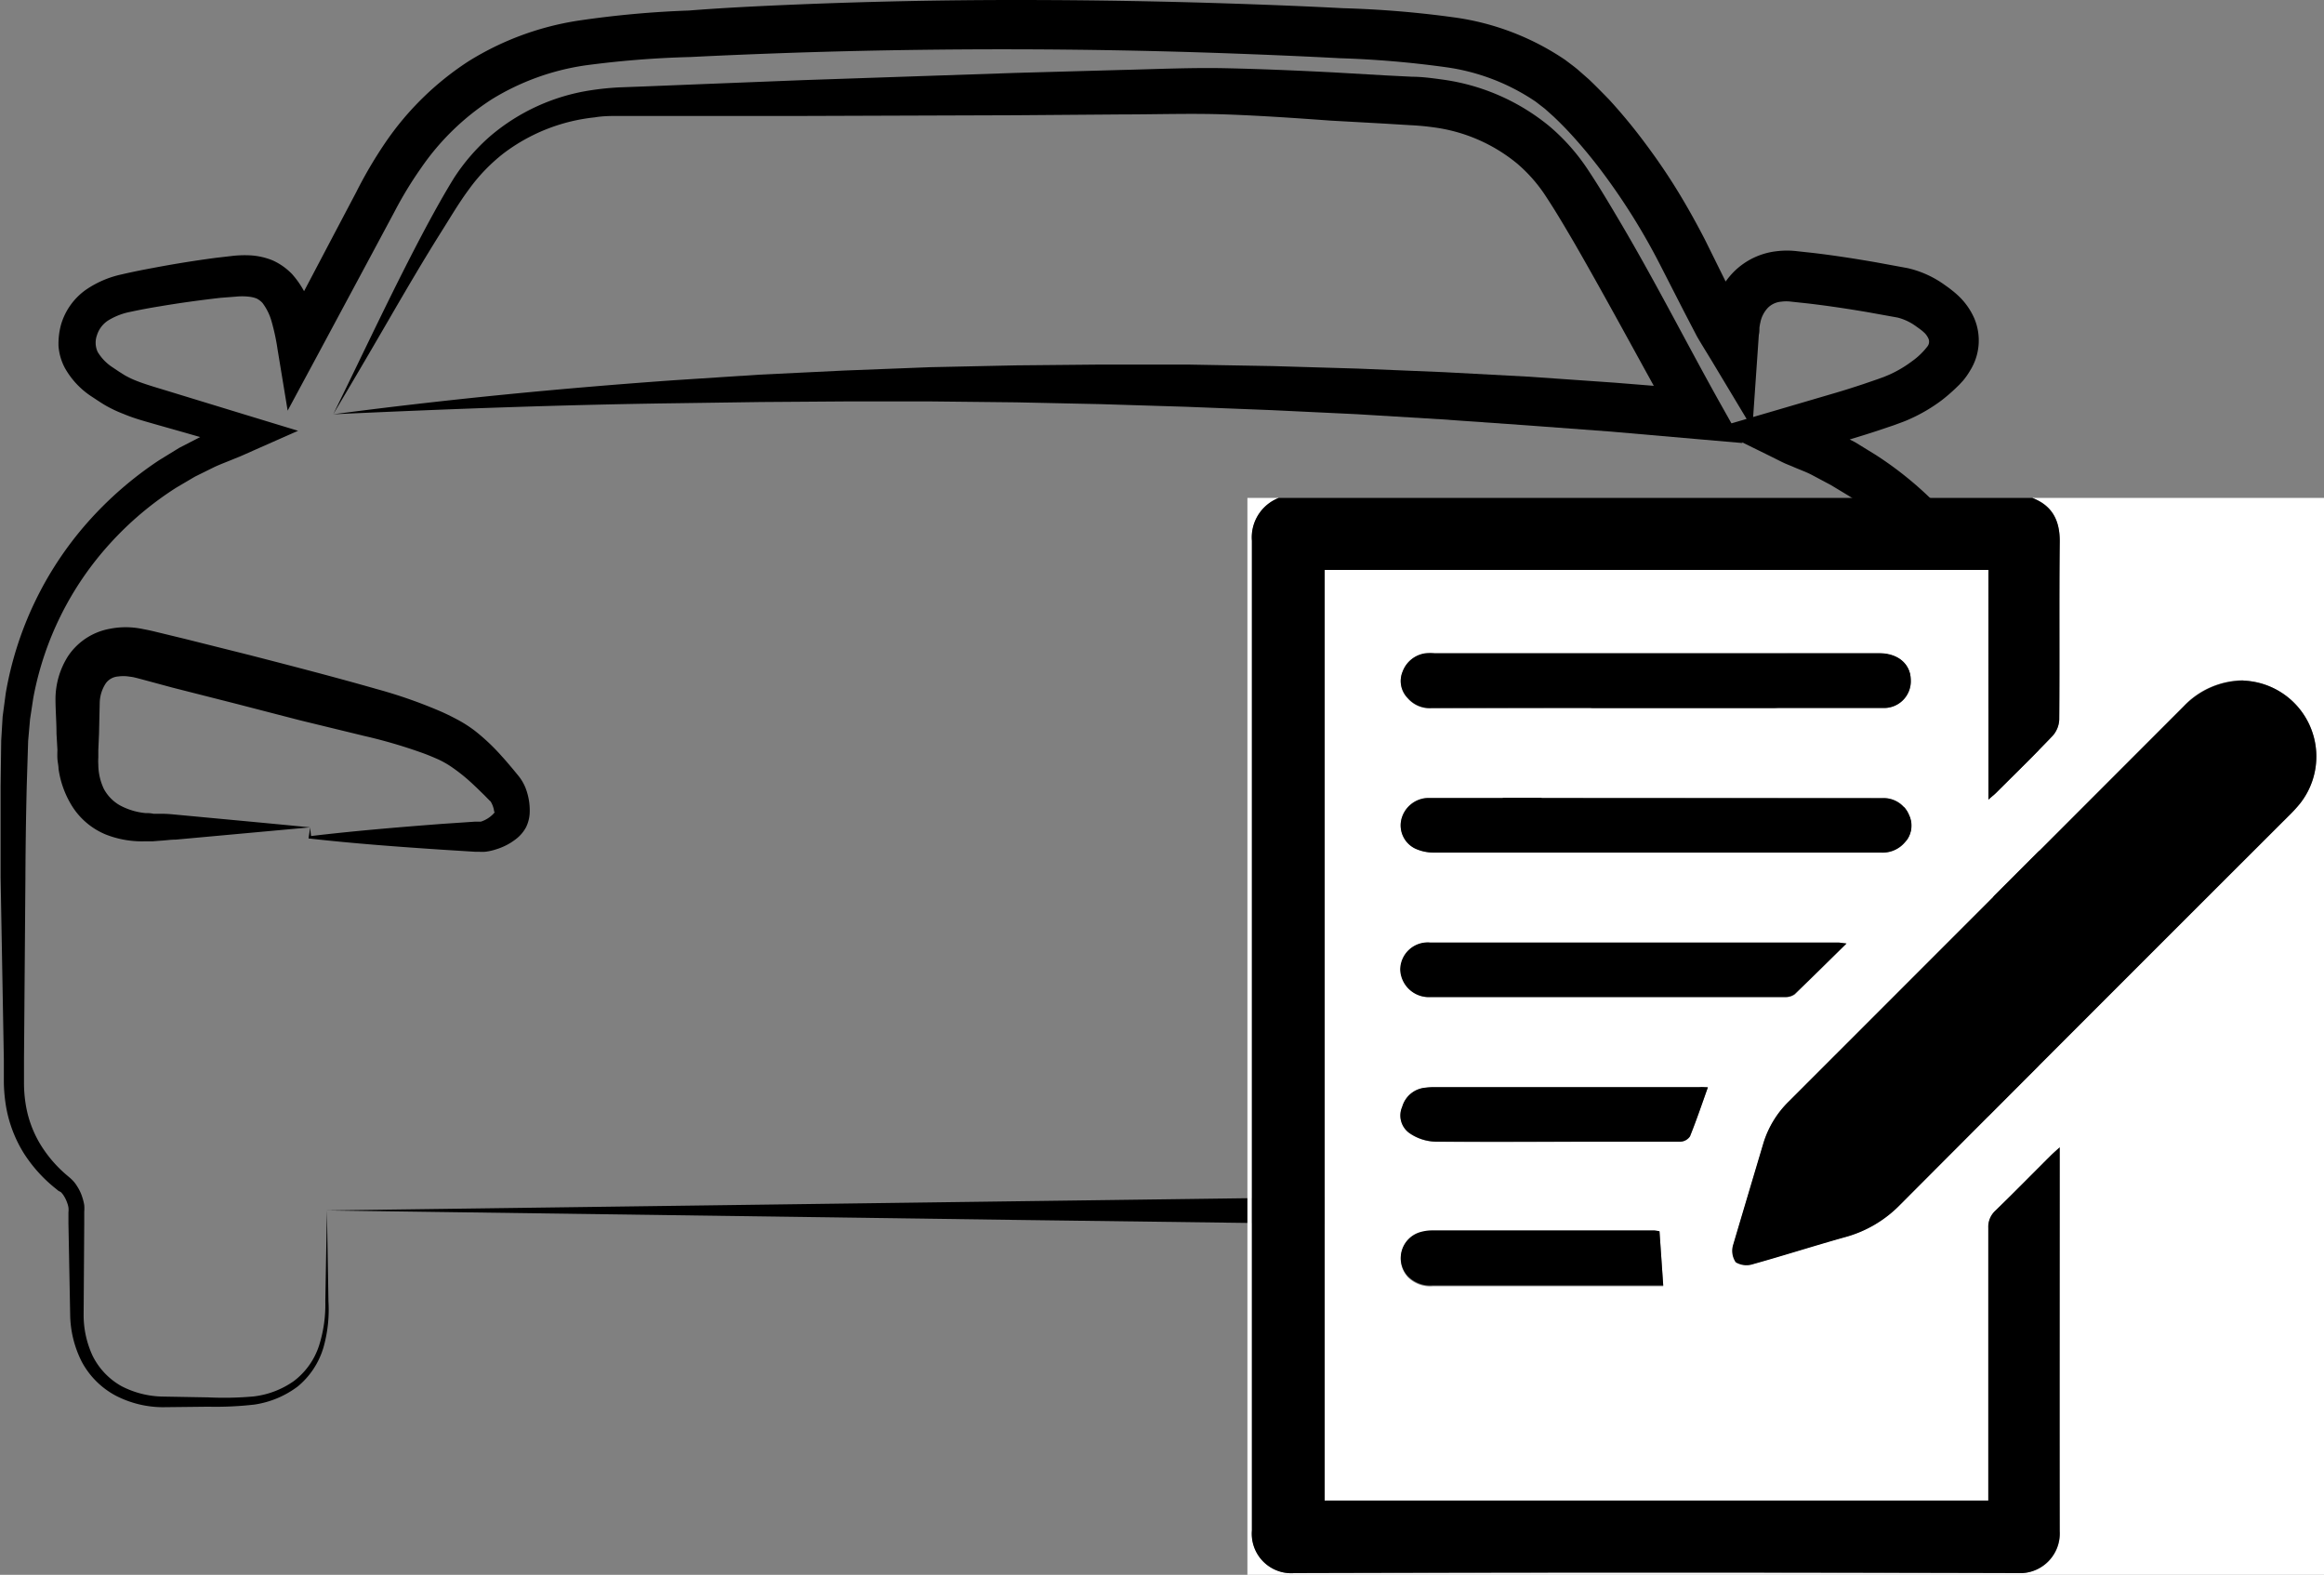
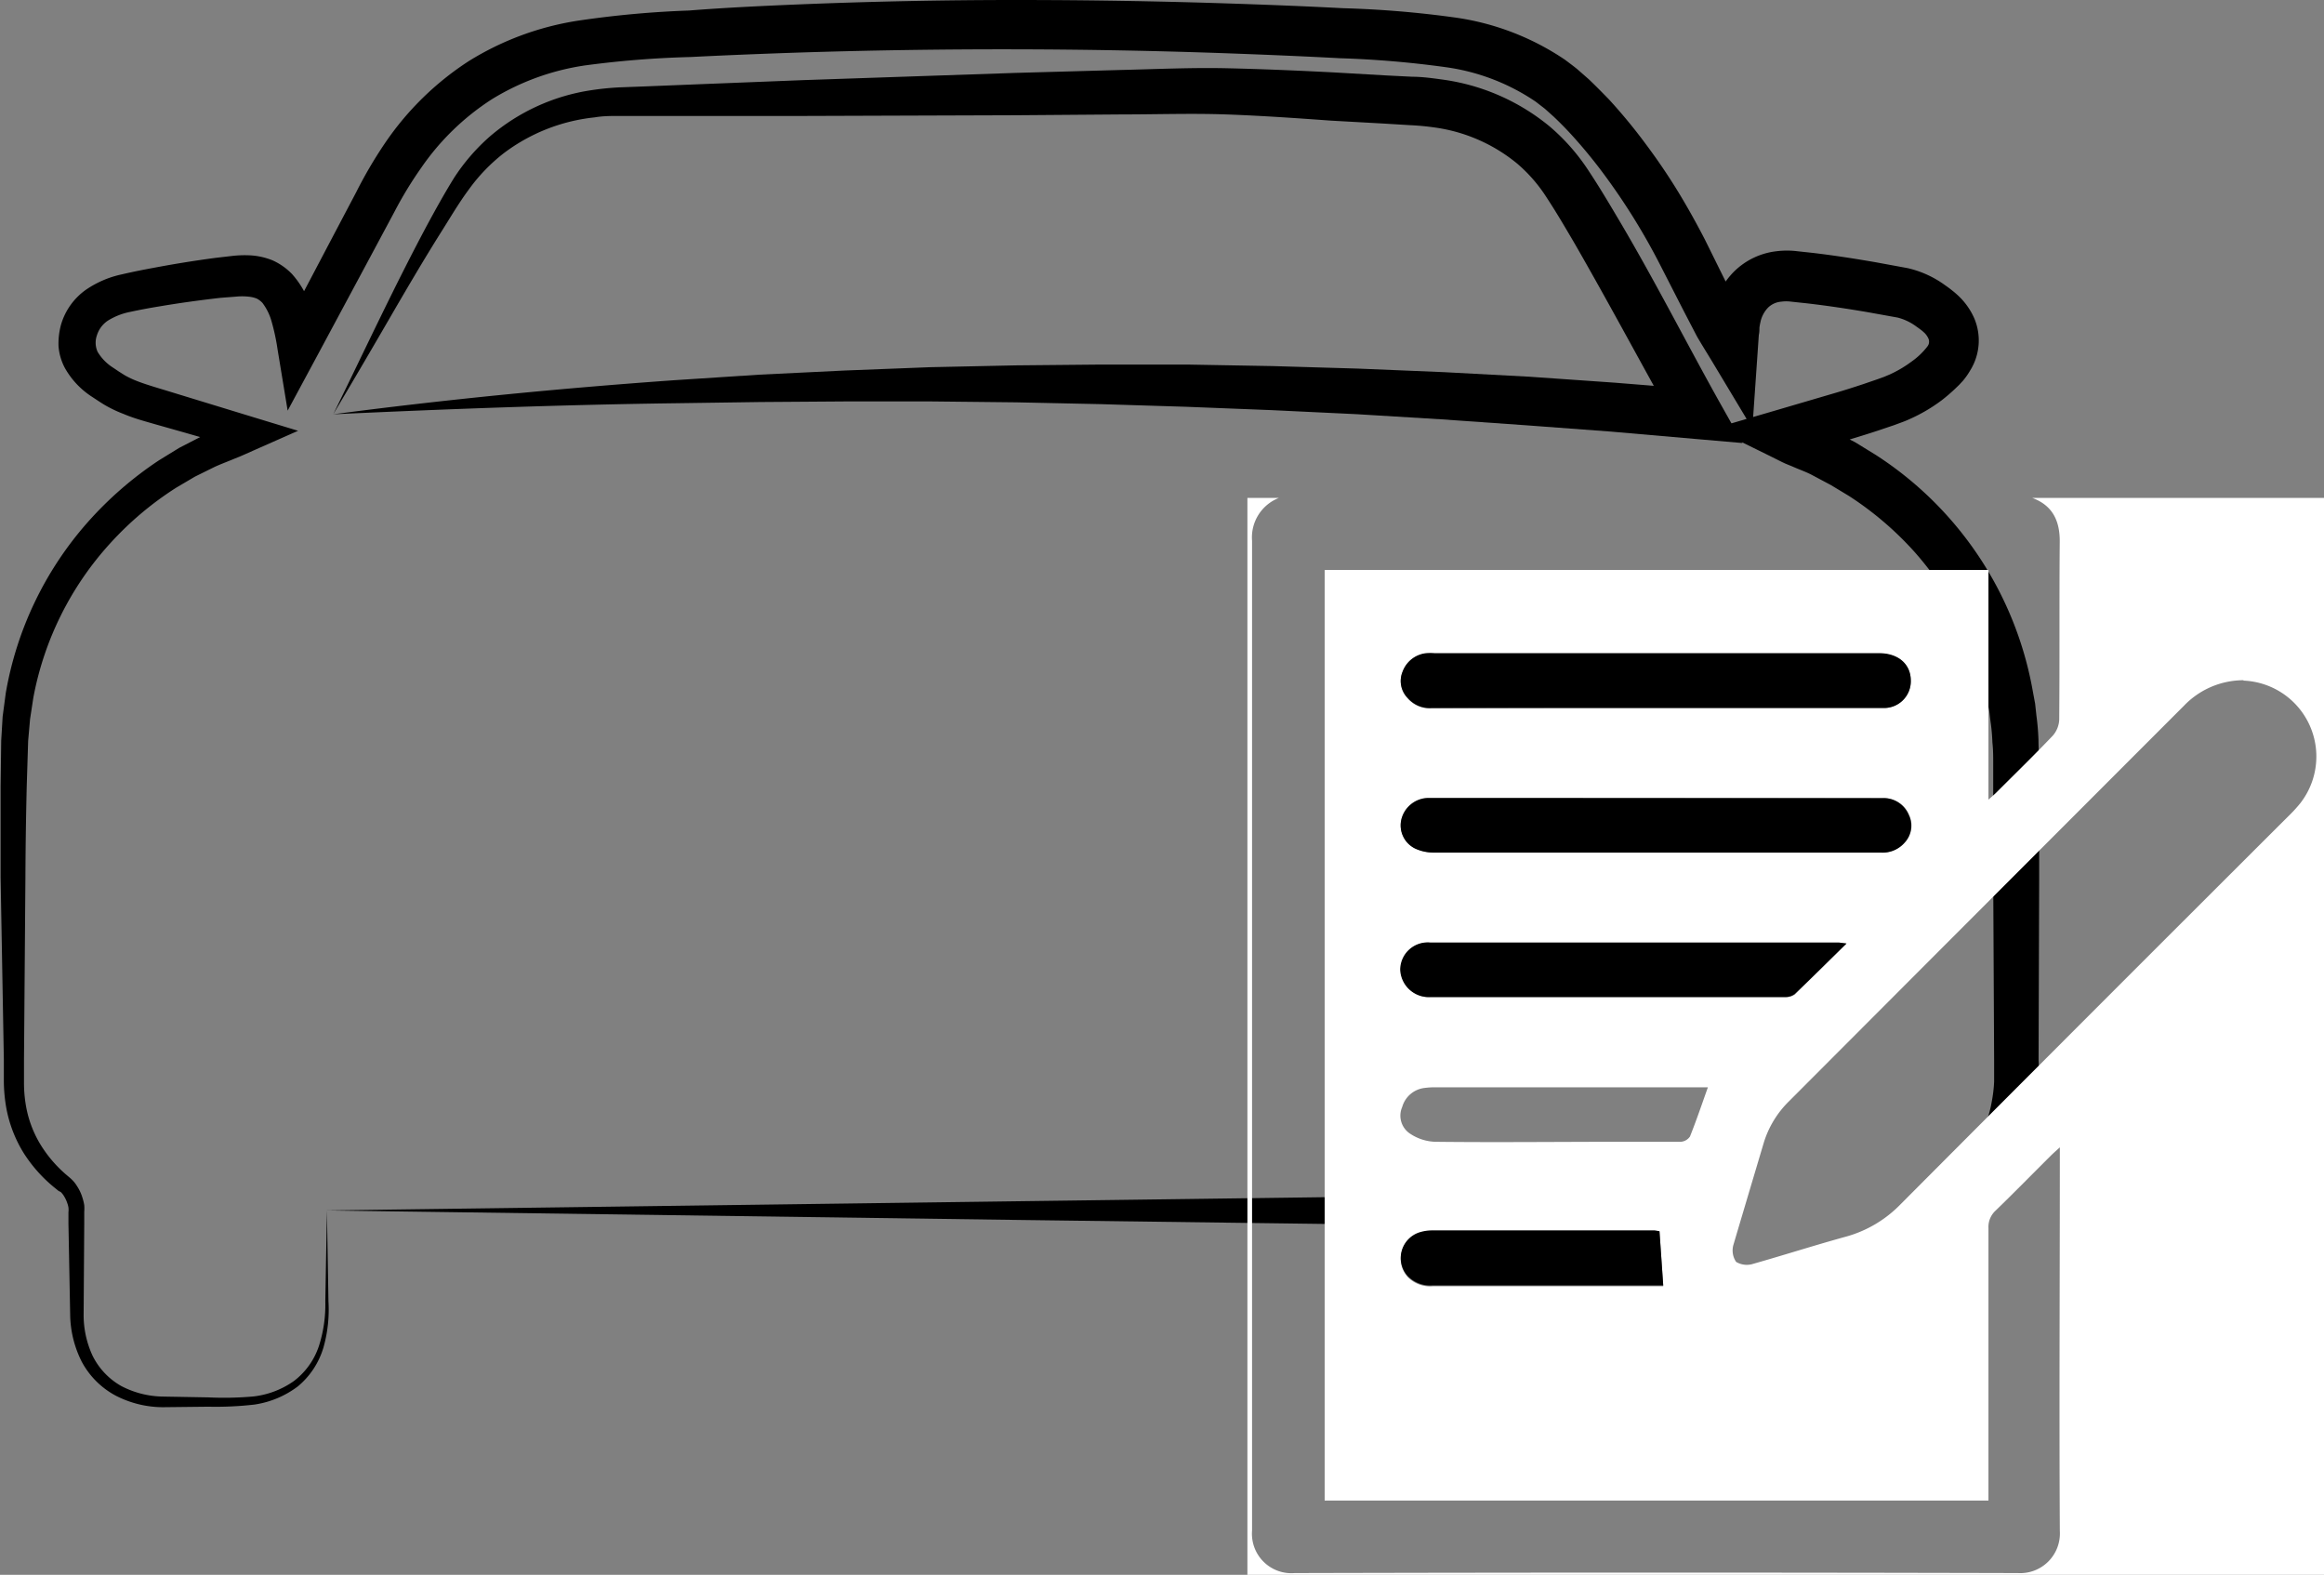
<svg xmlns="http://www.w3.org/2000/svg" viewBox="0 0 229.53 155.51">
  <rect x="0" y="0" width="229.53" height="155.51" fill="#808080" stroke="none" />
  <defs>
    <style>.cls-1{fill:#fff;}</style>
  </defs>
  <g id="Warstwa_2" data-name="Warstwa 2">
    <g id="Warstwa_1-2" data-name="Warstwa 1">
      <path d="M33.51,119.62l.15,9a13.65,13.65,0,0,1-.49,4.52A7.89,7.89,0,0,1,30.63,137a9.39,9.39,0,0,1-4.28,1.79,33.51,33.51,0,0,1-4.56.21l-4.52.05a10.25,10.25,0,0,1-4.58-1.12,8.15,8.15,0,0,1-3.4-3.38,10.59,10.59,0,0,1-1.14-4.63l-.17-9,0-1.12a2.13,2.13,0,0,0,0-.47,2.17,2.17,0,0,0-.11-.42,3.3,3.3,0,0,0-.39-.8,2,2,0,0,0-.26-.31L7,117.69l-.23-.19A14.31,14.31,0,0,1,3.59,114a12.88,12.88,0,0,1-1.75-4.51A16.13,16.13,0,0,1,1.6,107l0-2.26-.32-18q0-4.51,0-9l.06-4.53.14-2.35.31-2.33A34.23,34.23,0,0,1,9.83,51.72a35.79,35.79,0,0,1,7.1-6.18l2-1.23,2.1-1.08c.71-.35,1.45-.63,2.17-.95l.54-.23.48-.22,1-.44.22,3.14-5.94-1.71-3-.85c-1-.29-2-.55-3.07-1a12.6,12.6,0,0,1-1.64-.76c-.29-.16-.51-.3-.74-.45s-.46-.3-.7-.46a8.12,8.12,0,0,1-2.71-2.85A5.49,5.49,0,0,1,7,34.28a7.14,7.14,0,0,1,.25-2.14,6.42,6.42,0,0,1,2.49-3.46,9.91,9.91,0,0,1,3.48-1.49c1.08-.25,2.07-.45,3.11-.64q3.11-.59,6.21-1l1.56-.18a10.66,10.66,0,0,1,1.9-.06,6.88,6.88,0,0,1,2.14.49,6.18,6.18,0,0,1,1.93,1.36A9.13,9.13,0,0,1,32,30.66a24.84,24.84,0,0,1,.77,3.3l-3.87-.65,5-9.5,2.5-4.74a43.27,43.27,0,0,1,2.86-4.87,29.1,29.1,0,0,1,8.25-8.07,28.7,28.7,0,0,1,10.81-4,97.86,97.86,0,0,1,10.94-1C72.8.85,76.39.68,80,.53Q90.75.09,101.54.09t21.55.36c3.59.12,7.18.26,10.77.45a100.72,100.72,0,0,1,11,.91A25.75,25.75,0,0,1,155.8,6c.41.31.82.61,1.21.93l1.14,1c.68.65,1.35,1.33,2,2a54.2,54.2,0,0,1,3.58,4.34c1.12,1.5,2.15,3,3.14,4.61s1.88,3.22,2.72,4.84L172,28.59l1.21,2.35c.43.74.88,1.43,1.31,2.15L170,34.22l.12-1.62c0-.28,0-.51.07-.83a9.4,9.4,0,0,1,.19-1,7.87,7.87,0,0,1,2.11-3.87,7.11,7.11,0,0,1,4.18-2,8.46,8.46,0,0,1,2.08,0l1.57.17c2.09.25,4.16.57,6.22.93l3.1.57a10.09,10.09,0,0,1,3.68,1.68c.26.18.48.34.75.56a8.06,8.06,0,0,1,.82.74,6.81,6.81,0,0,1,1.33,2,5.6,5.6,0,0,1-.42,5.13,7.07,7.07,0,0,1-.7,1l-.38.41-.33.32A16.94,16.94,0,0,1,193,39.61a16.2,16.2,0,0,1-3.12,1.84c-.28.13-.57.25-.85.35l-.76.28-1.51.51c-1,.33-2,.64-3,.94l-5.9,1.71.39-4.46.81.42.21.11.27.11.56.24c.73.32,1.49.58,2.2,1l2.14,1.1L186.46,45A35,35,0,0,1,202,68.4l.22,1.18.13,1.2a23.62,23.62,0,0,1,.2,2.38c0,.79.07,1.62.07,2.38v2.25l0,9-.06,18a17.91,17.91,0,0,1-2.22,9.79,15.2,15.2,0,0,1-3.44,3.91l-.44.35,0,0a1.89,1.89,0,0,0-.18.43,1.38,1.38,0,0,0-.06.26v.37l0,1.12-.12,9a12.1,12.1,0,0,1-1.27,5.2,9.86,9.86,0,0,1-1.68,2.29,9.25,9.25,0,0,1-2.28,1.66,11.7,11.7,0,0,1-5.16,1.28c-.45,0-.82,0-1.2,0h-1.14l-2.27,0-2.28,0-1.15,0c-.44,0-.88,0-1.32-.12a11,11,0,0,1-2.6-.71,10.4,10.4,0,0,1-2.38-1.4,9.66,9.66,0,0,1-3.09-4.51,14,14,0,0,1-.56-5l.05-9,1.69,1.7L135.73,121l-33.87-.44Zm0,0,67.6-.9,34.1-.45,34.25-.34h1.68v1.7l.08,9a10.89,10.89,0,0,0,.44,3.92,6,6,0,0,0,2,2.8,6.7,6.7,0,0,0,3.25,1.3c.3.06.62,0,.92.08h6.69c.37,0,.75,0,1,0a8.1,8.1,0,0,0,3.51-.89c2-1,3-3.27,3.06-5.84V119.46c0-.16,0-.31,0-.46a5.68,5.68,0,0,1,.17-.84,5.58,5.58,0,0,1,.71-1.63,4.32,4.32,0,0,1,.78-.88l.43-.36a10.46,10.46,0,0,0,3.75-6.38,13.85,13.85,0,0,0,.24-2c0-.67,0-1.33,0-2.11l-.09-18,0-9V75.54c0-.74,0-1.42-.08-2.13a18.62,18.62,0,0,0-.19-2.1l-.12-1-.2-1a31.21,31.21,0,0,0-2.61-7.94,30.85,30.85,0,0,0-4.68-6.9,32.26,32.26,0,0,0-6.36-5.4l-1.79-1.08L180.19,47c-.62-.33-1.29-.55-1.93-.84l-.49-.2-.24-.1-.3-.14-1.2-.6-5.53-2.72,5.92-1.73,5.93-1.74c1-.29,1.93-.59,2.87-.9l1.4-.48.69-.25.57-.24a11.71,11.71,0,0,0,2.17-1.29,7.07,7.07,0,0,0,1.54-1.48.76.76,0,0,0,.09-.77,1.91,1.91,0,0,0-.36-.53c-.1-.09-.2-.19-.33-.29s-.32-.24-.48-.35a5.32,5.32,0,0,0-1.87-.9l-3-.54c-2-.34-4-.64-6-.87l-1.5-.16a3.67,3.67,0,0,0-1,0,2.1,2.1,0,0,0-1.3.59,2.92,2.92,0,0,0-.76,1.48,4.17,4.17,0,0,0-.09.51c0,.19,0,.47-.06.7l-.1,1.46-.54,7.78-4-6.66c-.49-.81-1-1.62-1.47-2.43l-1.26-2.42-2.43-4.75a63.85,63.85,0,0,0-5.45-8.78,49.68,49.68,0,0,0-3.24-3.95q-.85-.93-1.77-1.8l-.87-.78-.92-.71a20.87,20.87,0,0,0-8.9-3.4,98,98,0,0,0-10.41-.88c-3.56-.19-7.13-.34-10.69-.47q-10.69-.39-21.39-.41t-21.38.32c-3.56.12-7.12.26-10.68.44A96.4,96.4,0,0,0,59,6.55a24.28,24.28,0,0,0-9.2,3.34,24.66,24.66,0,0,0-7,6.8A37.88,37.88,0,0,0,40.18,21l-2.54,4.74-5.09,9.48-2.92,5.42-1-6.07a20.84,20.84,0,0,0-.58-2.71A5.44,5.44,0,0,0,27.14,30a2.09,2.09,0,0,0-.57-.43,3,3,0,0,0-.85-.19,5.81,5.81,0,0,0-1.17,0L23,29.5c-2,.23-4,.5-6,.84-1,.16-2,.35-2.93.55a6.55,6.55,0,0,0-2.19.86,2.69,2.69,0,0,0-1.08,1.43,2.19,2.19,0,0,0,.06,1.65,4.68,4.68,0,0,0,1.52,1.56l.58.39.57.36a8.8,8.8,0,0,0,1.15.55c.83.33,1.82.62,2.81.92l2.94.9,5.89,1.8,4.34,1.32-4.12,1.82-1.1.49-.55.24-.5.2c-.66.28-1.33.52-2,.83l-1.92.95-1.85,1.09a32.08,32.08,0,0,0-6.55,5.53A31.08,31.08,0,0,0,4.51,69L4.19,71.1,4,73.25l-.14,4.49q-.11,4.5-.13,9l-.14,18,0,2.25a13.19,13.19,0,0,0,.16,2.09A11,11,0,0,0,5.15,113a12.57,12.57,0,0,0,2.73,3.19l.2.17a3.32,3.32,0,0,1,.28.26,3,3,0,0,1,.45.57,4.43,4.43,0,0,1,.57,1.23,4.68,4.68,0,0,1,.16.67,4.06,4.06,0,0,1,0,.66v1.13l-.06,9a9.56,9.56,0,0,0,.88,4.08,7,7,0,0,0,2.84,3A9.15,9.15,0,0,0,17.3,138l4.49.08a32.79,32.79,0,0,0,4.45-.09,8.62,8.62,0,0,0,4-1.52A7.17,7.17,0,0,0,32.72,133a13.37,13.37,0,0,0,.63-4.39Z" transform="translate(-1.22 -0.09)" />
      <path d="M34.13,41c11.17-1.47,22.38-2.56,33.62-3.36l8.43-.55,8.45-.41,8.45-.33,8.45-.18,8.46-.08h8.46l8.46.15,8.46.25,8.45.35,8.45.45,8.44.59,8.44.68-2.36,3.64C163.36,36.1,160.12,30,156.66,24c-.87-1.48-1.76-3-2.67-4.38a15,15,0,0,0-2.92-3.37,16.31,16.31,0,0,0-8.22-3.58c-.78-.11-1.53-.18-2.36-.22l-2.63-.16L132.64,12c-3.46-.25-6.9-.49-10.32-.61s-6.88,0-10.36,0l-10.43.08-20.86.07-10.44,0H62.41c-.82,0-1.64,0-2.45.14a18,18,0,0,0-9,3.55,17.46,17.46,0,0,0-3.42,3.55c-1,1.34-1.89,2.87-2.81,4.32C42.91,26,41.16,29,39.42,32S35.92,38,34.13,41Zm0,0c3.08-6.25,6-12.57,9.3-18.73.84-1.55,1.64-3,2.62-4.59a19.6,19.6,0,0,1,3.58-4.14A19.91,19.91,0,0,1,59.6,9c.91-.14,1.82-.23,2.74-.28L65,8.62l5.22-.21L80.6,8l20.88-.71L111.92,7c3.47-.08,7-.25,10.51-.17s7,.23,10.51.41l5.2.3,2.59.13c.9,0,1.89.13,2.83.26a21.11,21.11,0,0,1,10.68,4.62A20.2,20.2,0,0,1,158.15,17c1,1.51,1.89,3,2.79,4.52,3.61,6.06,6.76,12.29,10.13,18.32l2.25,4-4.61-.4-8.38-.73L152,42.09l-8.39-.59-8.4-.51-8.4-.4-8.4-.33L110,40l-8.42-.18-8.41-.09-8.42,0-8.43.06-8.42.12C56.62,40.06,45.38,40.48,34.13,41Z" transform="translate(-1.22 -0.09)" />
-       <path d="M31.84,81.79l.12,1-.12-.13c4.35-.52,8.7-.88,13-1.21l3.25-.22.41,0,.2,0A2.95,2.95,0,0,0,50,80.4c.08-.09.15-.23.09-.15s0,.08-.06,0a2.5,2.5,0,0,0-.27-.87c-.06-.12-.14-.22-.14-.19l-.54-.55c-.38-.37-.75-.74-1.12-1.08a17.4,17.4,0,0,0-2.27-1.82,9.34,9.34,0,0,0-1.14-.64c-.45-.2-.9-.39-1.37-.57a50.29,50.29,0,0,0-6-1.77l-6.33-1.54L24.59,69.6,18.29,68l-3.15-.85-.38-.1-.29-.07c-.2-.05-.38-.06-.57-.09a3.59,3.59,0,0,0-1,0,1.65,1.65,0,0,0-1.22.66,3.66,3.66,0,0,0-.61,1.89L11,72.55l-.07,1.62c0,.28,0,.52,0,.74a5,5,0,0,0,0,.67A5.71,5.71,0,0,0,11.48,78a4.11,4.11,0,0,0,1.57,1.61,6.64,6.64,0,0,0,2.53.77c.22,0,.51,0,.8.07l.87,0c.57,0,1.14.07,1.71.12C23.52,81,27.88,81.4,31.84,81.79Zm0,0L18.6,83c-.52,0-1,.08-1.55.11l-.77.06c-.25,0-.51,0-.83,0a9.77,9.77,0,0,1-3.8-.68,7.16,7.16,0,0,1-3.23-2.67A9.43,9.43,0,0,1,7,76c0-.32-.09-.64-.11-1s0-.63,0-.89L6.8,72.53c0-1.12-.09-2.15-.1-3.35A7.93,7.93,0,0,1,7.93,64.9a6.31,6.31,0,0,1,4.15-2.72,8,8,0,0,1,2.27-.12,8.68,8.68,0,0,1,1,.15l.51.1.41.09,3.18.77,6.35,1.59c4.23,1.09,8.45,2.18,12.65,3.38a47.81,47.81,0,0,1,6.45,2.27c.53.24,1.07.51,1.59.79a12.62,12.62,0,0,1,1.65,1.07,20.22,20.22,0,0,1,2.63,2.49c.39.42.75.86,1.11,1.28l.55.67a4.67,4.67,0,0,1,.7,1.2,6.15,6.15,0,0,1,.41,2.31,3.61,3.61,0,0,1-.36,1.55,3.65,3.65,0,0,1-.93,1.12,6,6,0,0,1-2,1.06,5.51,5.51,0,0,1-1.1.25,4.08,4.08,0,0,1-.61,0l-.41,0L44.93,84c-4.37-.29-8.73-.61-13.09-1.1H31.7l0-.11C31.75,82.5,31.81,82.16,31.84,81.79Z" transform="translate(-1.22 -0.09)" />
-       <path d="M170.78,82.81c0-.37-.09-.71-.13-1v-.11l.14,0c4.35-.51,8.69-.85,13-1.17l3.25-.21a6.23,6.23,0,0,0,2.56-.66A4.32,4.32,0,0,0,192,75.87a4.5,4.5,0,0,0,0-.64c0-.21,0-.43,0-.72L192,72.9l0-1.62,0-.8v-.41l0-.33a5.5,5.5,0,0,0-.54-2.15,1.36,1.36,0,0,0-1-.68,6,6,0,0,0-2.19.16l-.33.07-.39.11-.78.21-1.58.42L178.7,69.5q-6.33,1.59-12.68,3.07l-3.18.72a20.83,20.83,0,0,0-2.83.81A15.68,15.68,0,0,0,155.14,77c-.35.32-.69.67-1,1a5.24,5.24,0,0,0-.72,1,5.94,5.94,0,0,0-.47,1.07c0,.15-.06.29-.07.26a1,1,0,0,0-.11-.21s0,0,0,0a2.21,2.21,0,0,0,.75.58,5.83,5.83,0,0,0,1.21.46l.61.12.81.08,1.61.15C162.07,82,166.43,82.26,170.78,82.81Zm0,0c-4.35.55-8.68,1-13.07,1.21-2.06,0-4.76.59-7.35-1.64a3.39,3.39,0,0,1-.47-.6,2.89,2.89,0,0,1-.35-1,4.26,4.26,0,0,1,0-1.36,8.82,8.82,0,0,1,1.66-3.74,17.49,17.49,0,0,1,1.17-1.41,17.94,17.94,0,0,1,5.93-4.23,21,21,0,0,1,3.38-1.19l3.14-.87c4.2-1.16,8.41-2.26,12.62-3.33l6.34-1.58,1.59-.38.79-.19.4-.09.48-.1a10,10,0,0,1,4.27,0,6.63,6.63,0,0,1,2.36,1.12,6.42,6.42,0,0,1,1.66,2,9.38,9.38,0,0,1,.91,4.16V70l0,.41,0,.82-.05,1.65-.07,1.65c0,.25,0,.58-.07.91a8.56,8.56,0,0,1-.14,1,8.67,8.67,0,0,1-1.62,3.78,7.42,7.42,0,0,1-3.36,2.49,9.74,9.74,0,0,1-3.82.52l-3.26-.2c-4.36-.31-8.72-.64-13.07-1.14l.13-.12Z" transform="translate(-1.22 -0.09)" />
      <path class="cls-1" d="M201.94,49.26h28.82V155.6H124.42V49.26h3.11a4.18,4.18,0,0,0-2.65,4.23q0,48.87,0,97.73a3.9,3.9,0,0,0,4.22,4.21q35.7-.09,71.4,0a3.92,3.92,0,0,0,4.16-4.15c-.07-12.23,0-24.46,0-36.69v-1.2c-.43.39-.68.61-.91.84-1.81,1.8-3.6,3.63-5.44,5.41a2.19,2.19,0,0,0-.7,1.72q0,12.86,0,25.7v1.21H132.05V56.37h65.56V79.05c.35-.31.58-.5.79-.71,1.86-1.86,3.74-3.69,5.55-5.59a2.56,2.56,0,0,0,.65-1.6c.05-5.84,0-11.68.05-17.51C204.68,51.52,203.94,50,201.94,49.26Zm20.86,18a8.16,8.16,0,0,0-5.87,2.51q-19.52,19.53-39,39.05a9.72,9.72,0,0,0-2.51,4.11c-1,3.36-2,6.71-3,10.09a2,2,0,0,0,.27,1.68,2.05,2.05,0,0,0,1.69.19c3-.85,6.06-1.83,9.11-2.67a11.94,11.94,0,0,0,5.44-3.21Q208,99.87,227.2,80.72a14.55,14.55,0,0,0,1.19-1.29A7.5,7.5,0,0,0,222.8,67.3Zm-58,11.61H151.38c-3,0-6.08,0-9.12,0a2.78,2.78,0,0,0-2.63,2.1A2.54,2.54,0,0,0,141,83.87a4.32,4.32,0,0,0,1.88.4q16.1,0,32.21,0c4,0,7.94,0,11.91,0a2.87,2.87,0,0,0,2.37-1,2.45,2.45,0,0,0,.4-2.71,2.69,2.69,0,0,0-2.63-1.66ZM164.79,70h6.84c5.17,0,10.35,0,15.53,0a2.64,2.64,0,0,0,2.78-2.68c0-1.62-1.24-2.69-3.13-2.69H142.9a5.79,5.79,0,0,0-.83,0,2.8,2.8,0,0,0-2.32,1.81,2.4,2.4,0,0,0,.49,2.6,2.87,2.87,0,0,0,2.39,1C150,70,157.4,70,164.79,70Zm18.8,23.26c-.46-.05-.59-.08-.72-.08H142.49a2.71,2.71,0,0,0-2.92,2.68,2.81,2.81,0,0,0,3,2.7q17.49,0,35,0a1.5,1.5,0,0,0,.94-.28C180.12,96.69,181.75,95.06,183.59,93.26Zm-13.69,14.2c-.26,0-.54,0-.81,0H142.88a7.26,7.26,0,0,0-.93.06,2.61,2.61,0,0,0-2.24,1.88,2.13,2.13,0,0,0,.72,2.6,4.73,4.73,0,0,0,2.54.84c6.05.07,12.09,0,18.13,0,2,0,4.08,0,6.12,0a1.2,1.2,0,0,0,.91-.52C168.76,110.74,169.3,109.15,169.9,107.46Zm-4.78,14.22a4.27,4.27,0,0,0-.48,0q-11,0-22,0a4.21,4.21,0,0,0-1.12.16,2.66,2.66,0,0,0-1.23,4.39,3.1,3.1,0,0,0,2.44.88h22c.3,0,.6,0,.76,0Z" transform="translate(-1.22 -0.09)" />
-       <path d="M201.94,49.26c2,.78,2.74,2.26,2.71,4.38-.07,5.83,0,11.67-.05,17.51a2.56,2.56,0,0,1-.65,1.6c-1.81,1.9-3.69,3.73-5.55,5.59-.21.21-.44.4-.79.71V56.37H132.05v91.9h65.54v-1.21q0-12.85,0-25.7a2.19,2.19,0,0,1,.7-1.72c1.84-1.78,3.63-3.61,5.44-5.41.23-.23.48-.45.91-.84v1.2c0,12.23,0,24.46,0,36.69a3.92,3.92,0,0,1-4.16,4.15q-35.7-.1-71.4,0a3.9,3.9,0,0,1-4.22-4.21q0-48.85,0-97.73a4.18,4.18,0,0,1,2.65-4.23Z" transform="translate(-1.22 -0.09)" />
-       <path d="M222.8,67.3a7.5,7.5,0,0,1,5.59,12.13,14.55,14.55,0,0,1-1.19,1.29Q208,99.89,188.89,119.05a11.94,11.94,0,0,1-5.44,3.21c-3,.84-6.06,1.82-9.11,2.67a2.05,2.05,0,0,1-1.69-.19,2,2,0,0,1-.27-1.68c1-3.38,2-6.73,3-10.09a9.72,9.72,0,0,1,2.51-4.11q19.53-19.51,39-39A8.16,8.16,0,0,1,222.8,67.3Z" transform="translate(-1.22 -0.09)" />
      <path d="M164.84,78.91h22.27a2.69,2.69,0,0,1,2.63,1.66,2.45,2.45,0,0,1-.4,2.71,2.87,2.87,0,0,1-2.37,1c-4,0-7.94,0-11.91,0q-16.11,0-32.21,0a4.32,4.32,0,0,1-1.88-.4A2.54,2.54,0,0,1,139.63,81a2.78,2.78,0,0,1,2.63-2.1c3,0,6.08,0,9.12,0Z" transform="translate(-1.22 -0.09)" />
      <path d="M164.79,70c-7.39,0-14.78,0-22.16,0a2.87,2.87,0,0,1-2.39-1,2.4,2.4,0,0,1-.49-2.6,2.8,2.8,0,0,1,2.32-1.81,5.79,5.79,0,0,1,.83,0h43.91c1.89,0,3.12,1.07,3.13,2.69A2.64,2.64,0,0,1,187.16,70c-5.18,0-10.36,0-15.53,0Z" transform="translate(-1.22 -0.09)" />
      <path d="M183.59,93.26c-1.84,1.8-3.47,3.43-5.14,5a1.5,1.5,0,0,1-.94.28q-17.49,0-35,0a2.81,2.81,0,0,1-3-2.7,2.71,2.71,0,0,1,2.92-2.68h40.38C183,93.18,183.13,93.21,183.59,93.26Z" transform="translate(-1.22 -0.09)" />
-       <path d="M169.9,107.46c-.6,1.69-1.14,3.28-1.77,4.84a1.2,1.2,0,0,1-.91.52c-2,0-4.08,0-6.12,0-6,0-12.08,0-18.13,0a4.73,4.73,0,0,1-2.54-.84,2.13,2.13,0,0,1-.72-2.6,2.61,2.61,0,0,1,2.24-1.88,7.26,7.26,0,0,1,.93-.06h26.21C169.36,107.42,169.64,107.45,169.9,107.46Z" transform="translate(-1.22 -0.09)" />
      <path d="M165.12,121.68l.37,5.34c-.16,0-.46,0-.76,0h-22a3.1,3.1,0,0,1-2.44-.88,2.66,2.66,0,0,1,1.23-4.39,4.21,4.21,0,0,1,1.12-.16q11,0,22,0A4.27,4.27,0,0,1,165.12,121.68Z" transform="translate(-1.22 -0.09)" />
    </g>
  </g>
</svg>